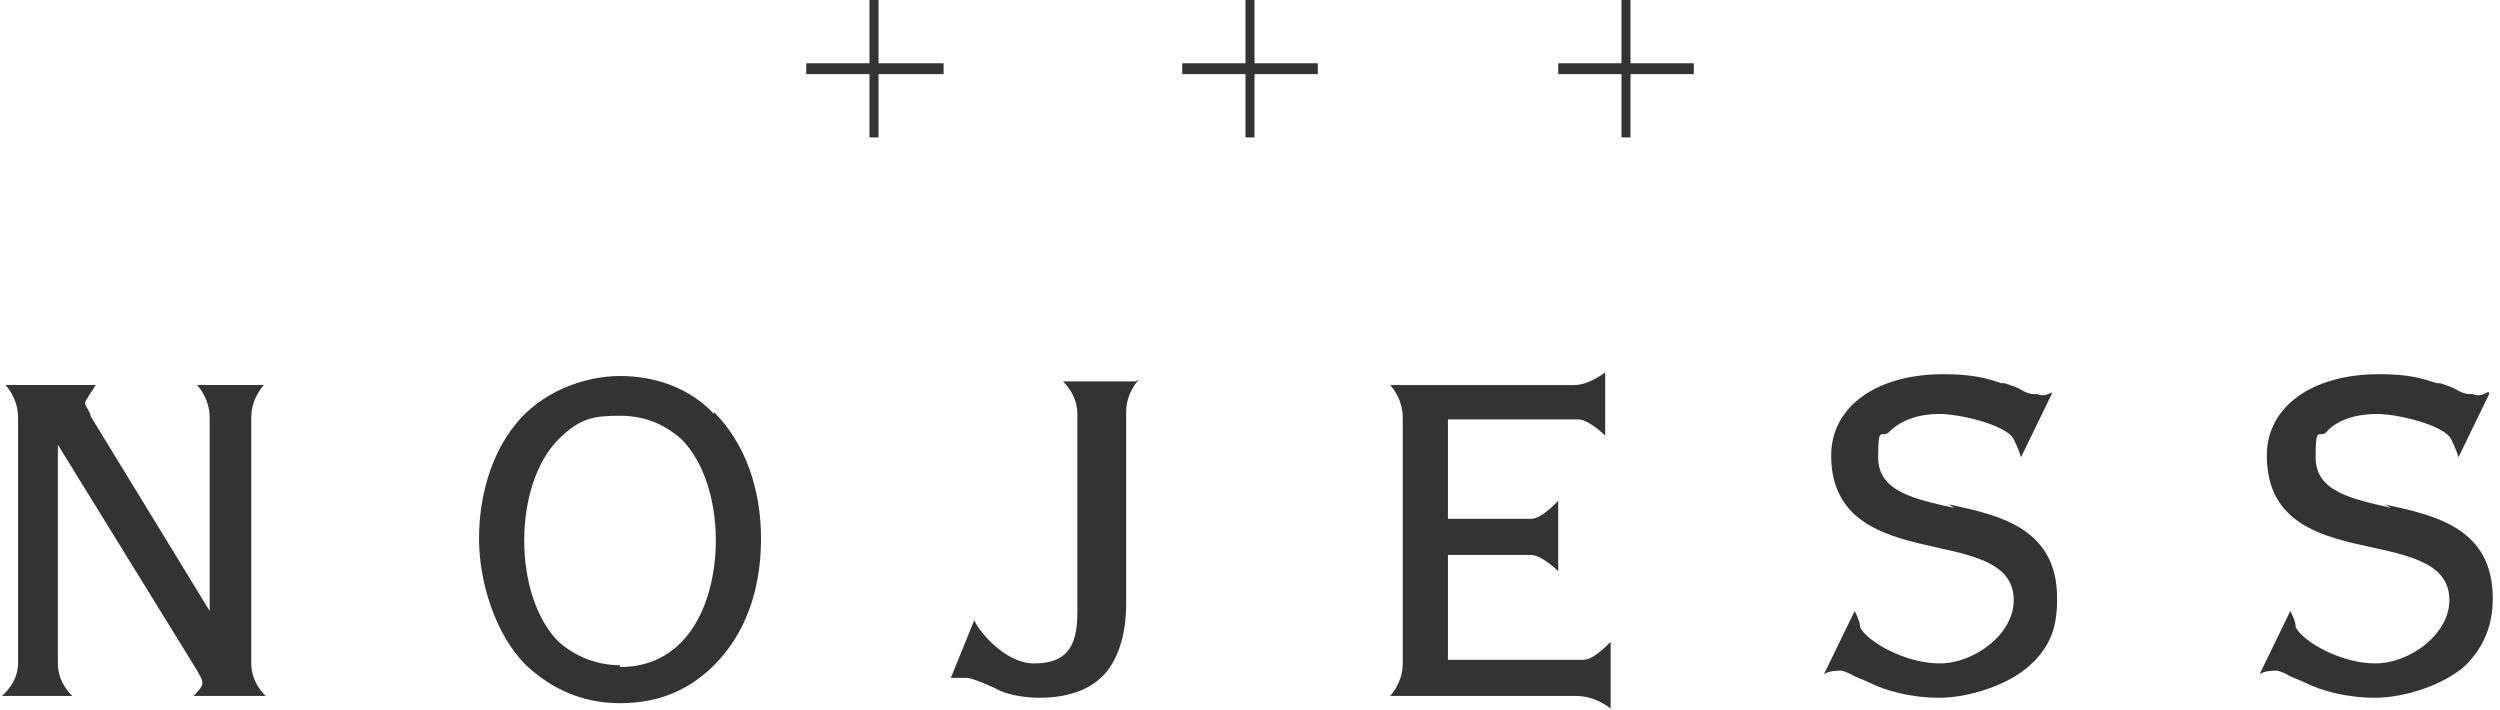
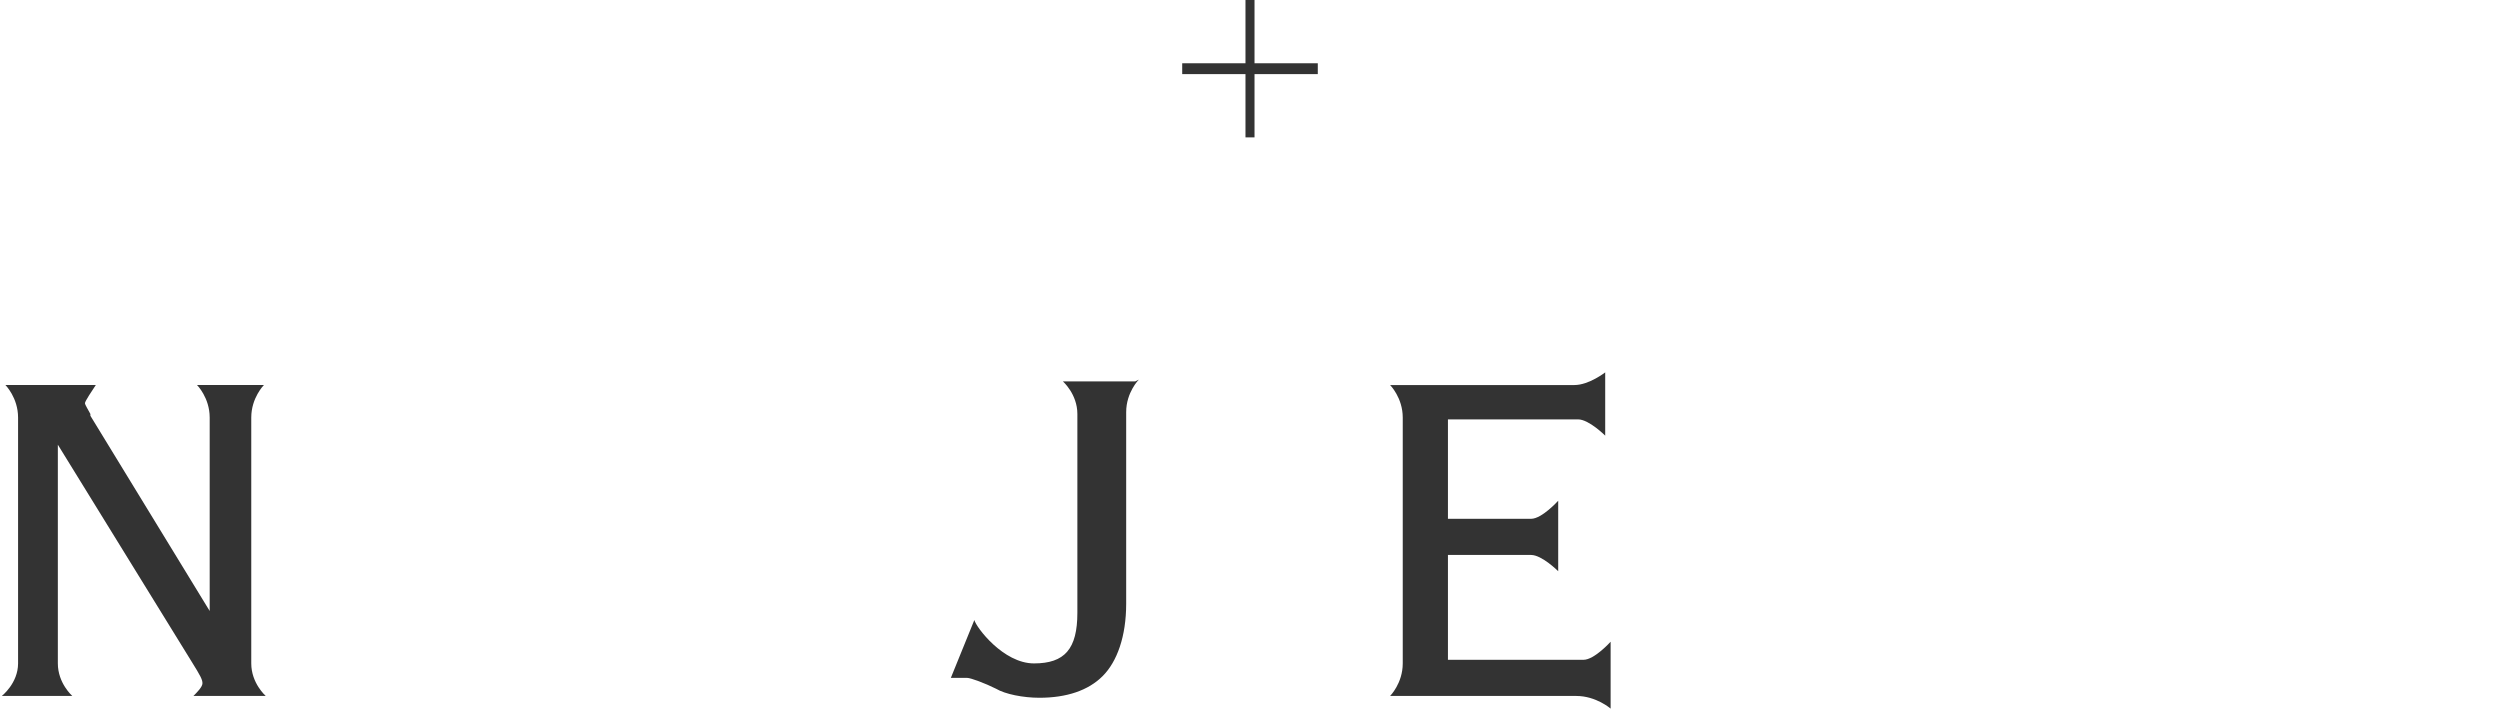
<svg xmlns="http://www.w3.org/2000/svg" version="1.1" viewBox="0 0 138.3 39.3">
  <defs>
    <style>
      .cls-1 {
        fill: #333;
      }
    </style>
  </defs>
  <g>
    <g id="_レイヤー_1" data-name="レイヤー_1">
      <g>
        <g>
          <polygon class="cls-1" points="69.4 0 68.9 0 68.9 3.5 65.4 3.5 65.4 4.1 68.9 4.1 68.9 7.6 69.4 7.6 69.4 4.1 72.9 4.1 72.9 3.5 69.4 3.5 69.4 0" />
-           <polygon class="cls-1" points="48.6 0 48.1 0 48.1 3.5 44.6 3.5 44.6 4.1 48.1 4.1 48.1 7.6 48.6 7.6 48.6 4.1 52.2 4.1 52.2 3.5 48.6 3.5 48.6 0" />
-           <polygon class="cls-1" points="93.7 3.5 90.2 3.5 90.2 0 89.7 0 89.7 3.5 86.2 3.5 86.2 4.1 89.7 4.1 89.7 7.6 90.2 7.6 90.2 4.1 93.7 4.1 93.7 3.5" />
        </g>
-         <path class="cls-1" d="M39.5,22.9c-1.3-1.4-3.2-2.1-5.2-2.1s-4.4.9-5.8,2.7c-1.3,1.6-2,3.9-2,6.3s.9,5.3,2.6,7c1.4,1.3,3.1,2.1,5.2,2.1s3.8-.7,5.2-2.1c1.7-1.7,2.6-4.1,2.6-7,0-2.8-.9-5.3-2.6-7ZM34.3,36.8c-1.3,0-2.5-.5-3.4-1.3-1.2-1.2-1.9-3.3-1.9-5.6s.7-4.4,1.9-5.6,2-1.3,3.4-1.3,2.5.5,3.4,1.3c1.2,1.2,1.9,3.3,1.9,5.6,0,3.2-1.4,7-5.3,7Z" />
        <g>
          <path class="cls-1" d="M4.1,38.5h0Z" />
-           <path class="cls-1" d="M14.7,38.5s-.8-.7-.8-1.8v-13.6c0-1.1.7-1.8.7-1.8,0,0,0,0,0,0,0,0,0,0,0,0h-3.7s0,0,0,0c0,0,0,0,0,0,0,0,.7.7.7,1.8v10.7l-6.6-10.8s0,0,0-.1c-.1-.2-.3-.5-.3-.6s.4-.7.6-1c0,0,0,0,0,0,0,0,0,0,0,0H.3s0,0,0,0c0,0,0,0,0,0,0,0,.7.7.7,1.8v13.6c0,1.1-.9,1.8-.9,1.8,0,0,0,0,0,0,0,0,0,0,0,0h3.9s0,0,0,0c0,0,0,0,0,0,0,0-.8-.7-.8-1.8v-12.1l7.4,12c.5.8.6,1,.6,1.2s-.3.5-.5.7c0,0,0,0,0,0,0,0,0,0,0,0h3.8s0,0,0,0c0,0,0,0,0,0Z" />
+           <path class="cls-1" d="M14.7,38.5s-.8-.7-.8-1.8v-13.6c0-1.1.7-1.8.7-1.8,0,0,0,0,0,0,0,0,0,0,0,0h-3.7s0,0,0,0c0,0,0,0,0,0,0,0,.7.7.7,1.8v10.7l-6.6-10.8s0,0,0-.1c-.1-.2-.3-.5-.3-.6s.4-.7.6-1c0,0,0,0,0,0,0,0,0,0,0,0H.3s0,0,0,0c0,0,0,0,0,0,0,0,.7.7.7,1.8v13.6c0,1.1-.9,1.8-.9,1.8,0,0,0,0,0,0,0,0,0,0,0,0h3.9s0,0,0,0c0,0,0,0,0,0,0,0-.8-.7-.8-1.8v-12.1l7.4,12c.5.8.6,1,.6,1.2s-.3.5-.5.7c0,0,0,0,0,0,0,0,0,0,0,0s0,0,0,0c0,0,0,0,0,0Z" />
        </g>
        <path class="cls-1" d="M89.1,35.5s0,0,0,0c0,0-.9,1-1.5,1h-7.5v-5.8h4.6c.6,0,1.5.9,1.5.9,0,0,0,0,0,0s0,0,0,0v-3.9s0,0,0,0c0,0,0,0,0,0,0,0-.9,1-1.5,1h-4.6v-5.5h7.2c.6,0,1.5.9,1.5.9,0,0,0,0,0,0s0,0,0,0v-3.5s0,0,0,0c0,0,0,0,0,0,0,0-.9.7-1.7.7h-10.2s0,0,0,0c0,0,0,0,0,0,0,0,.7.7.7,1.8v13.6c0,1.1-.7,1.8-.7,1.8,0,0,0,0,0,0s0,0,0,0h10.3c1.1,0,1.9.7,1.9.7,0,0,0,0,0,0,0,0,0,0,0,0v-3.6s0,0,0,0Z" />
-         <path class="cls-1" d="M108.1,28.1c-2.2-.5-4.2-.9-4.2-2.8s.2-1,.6-1.4c.7-.7,1.7-1,2.8-1s3.7.6,4.1,1.4c0,0,.3.6.4,1,0,0,0,0,0,0s0,0,0,0l1.7-3.5s0,0,0-.1c0,0,0,0,0,0-.3.2-.6.2-.8.1,0,0-.1,0-.2,0-.2,0-.5-.1-.8-.3-.2-.1-.5-.2-.8-.3h-.2c-.8-.3-1.7-.5-3.2-.5-3.7,0-6.2,1.8-6.2,4.5,0,3.8,3.2,4.5,5.9,5.1,2.3.5,4.2,1,4.2,2.9s-2.2,3.5-4.1,3.5-4-1.2-4.4-2h0c0-.3-.2-.7-.3-.9,0,0,0,0,0,0,0,0,0,0,0,0l-1.7,3.5s0,0,0,0,0,0,0,0c.3-.2.7-.2,1-.2,0,0,.3.1.5.2.3.2.7.3,1.1.5.8.4,2.2.8,3.8.8s3.8-.7,5-1.8,1.5-2.2,1.5-3.7c0-3.9-3.2-4.6-6-5.2Z" />
-         <path class="cls-1" d="M132.3,28.1c-2.2-.5-4.2-.9-4.2-2.8s.2-1,.6-1.4c.6-.7,1.7-1,2.8-1s3.7.6,4.1,1.4c0,0,.3.6.4,1,0,0,0,0,0,0s0,0,0,0l1.7-3.5s0,0,0-.1c0,0,0,0-.1,0-.3.2-.6.2-.8.1,0,0-.1,0-.2,0-.2,0-.5-.1-.8-.3-.2-.1-.5-.2-.8-.3h-.2c-.9-.3-1.6-.5-3.2-.5-3.7,0-6.2,1.8-6.2,4.5,0,3.8,3.1,4.5,5.9,5.1,2.3.5,4.2,1,4.2,2.9s-2.2,3.5-4.1,3.5-4-1.2-4.4-2h0c0-.3-.2-.7-.3-.9,0,0,0,0,0,0,0,0,0,0,0,0l-1.7,3.5s0,0,0,0,0,0,0,0c.3-.2.7-.2,1-.2,0,0,.3.1.5.2.3.2.7.3,1.1.5.8.4,2.2.8,3.8.8s3.8-.7,5-1.8c1-1,1.5-2.2,1.5-3.7,0-3.9-3.2-4.6-6-5.2Z" />
        <path class="cls-1" d="M62.8,21.1h-4s0,0,0,0c0,0,0,0,0,0,0,0,.8.7.8,1.8v11c0,2-.7,2.8-2.4,2.8s-3.2-2-3.3-2.4c0,0,0,0,0,0s0,0,0,0l-1.3,3.2s0,0,0,0c0,0,0,0,0,0,.3,0,.7,0,.9,0s1,.3,1.6.6c.5.3,1.5.5,2.4.5,1.5,0,2.7-.4,3.5-1.2s1.3-2.2,1.3-4v-10.6c0-1.1.7-1.8.7-1.8,0,0,0,0,0,0,0,0,0,0,0,0Z" />
      </g>
    </g>
  </g>
</svg>